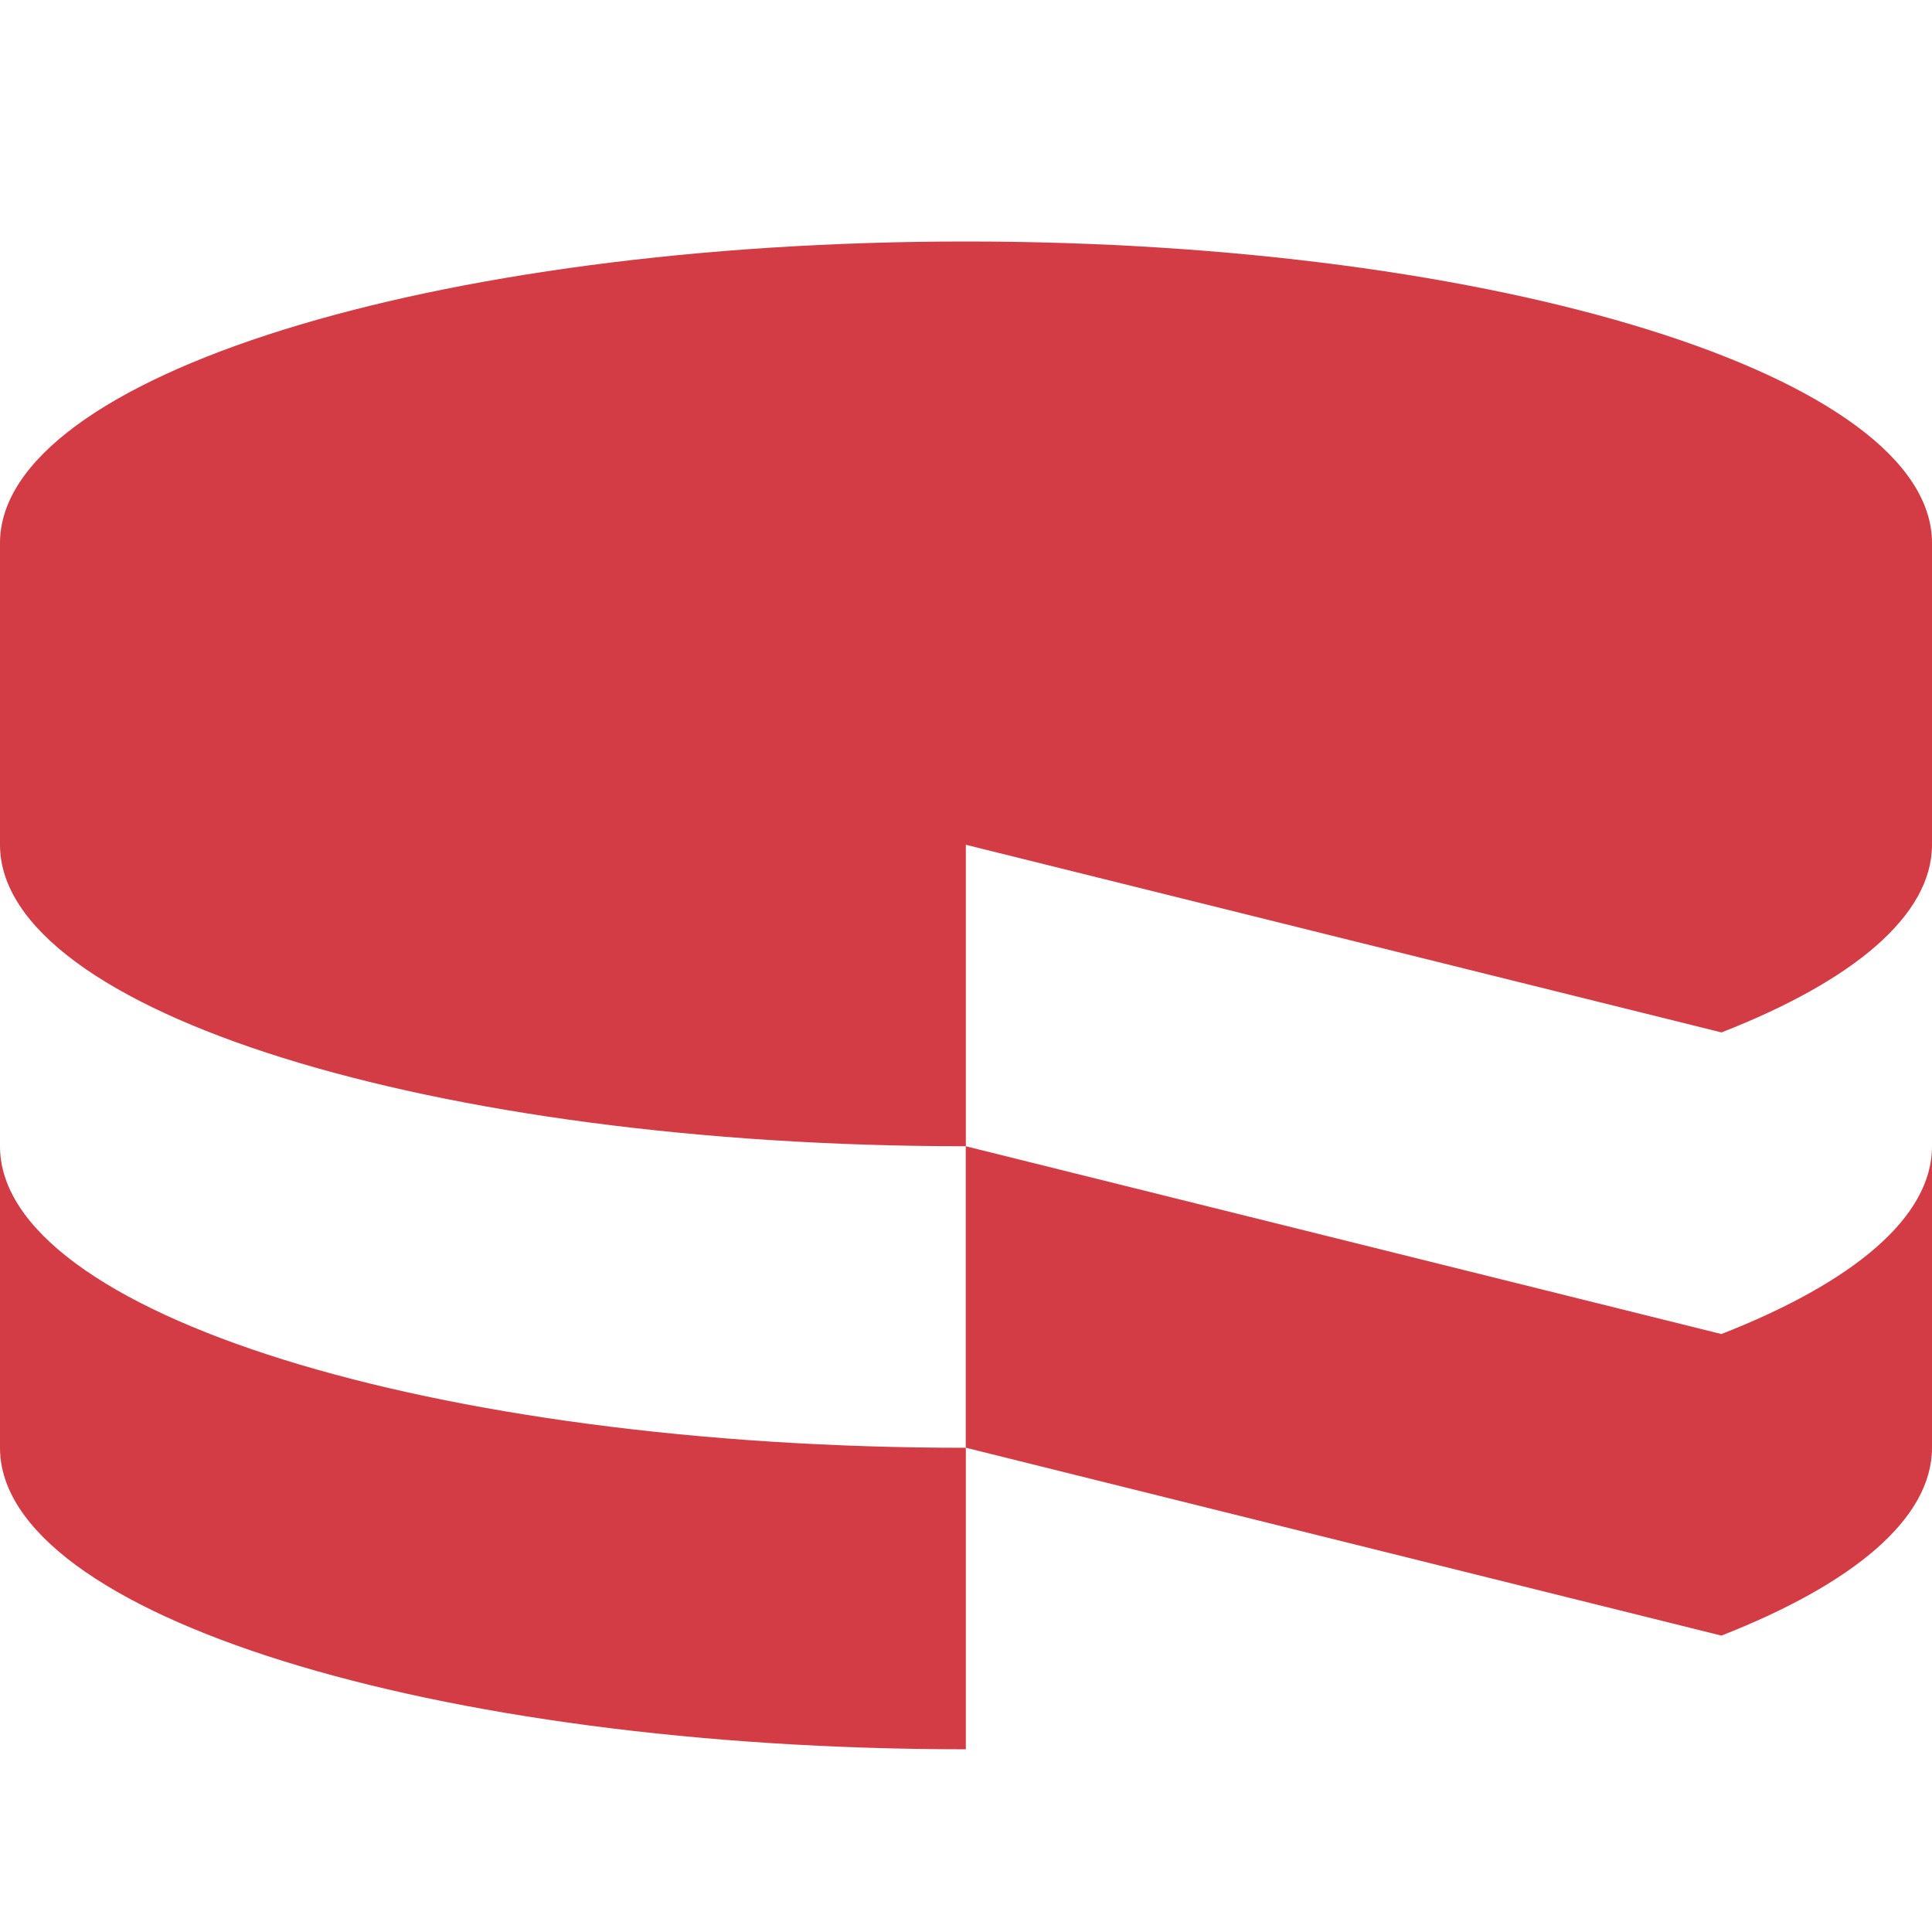
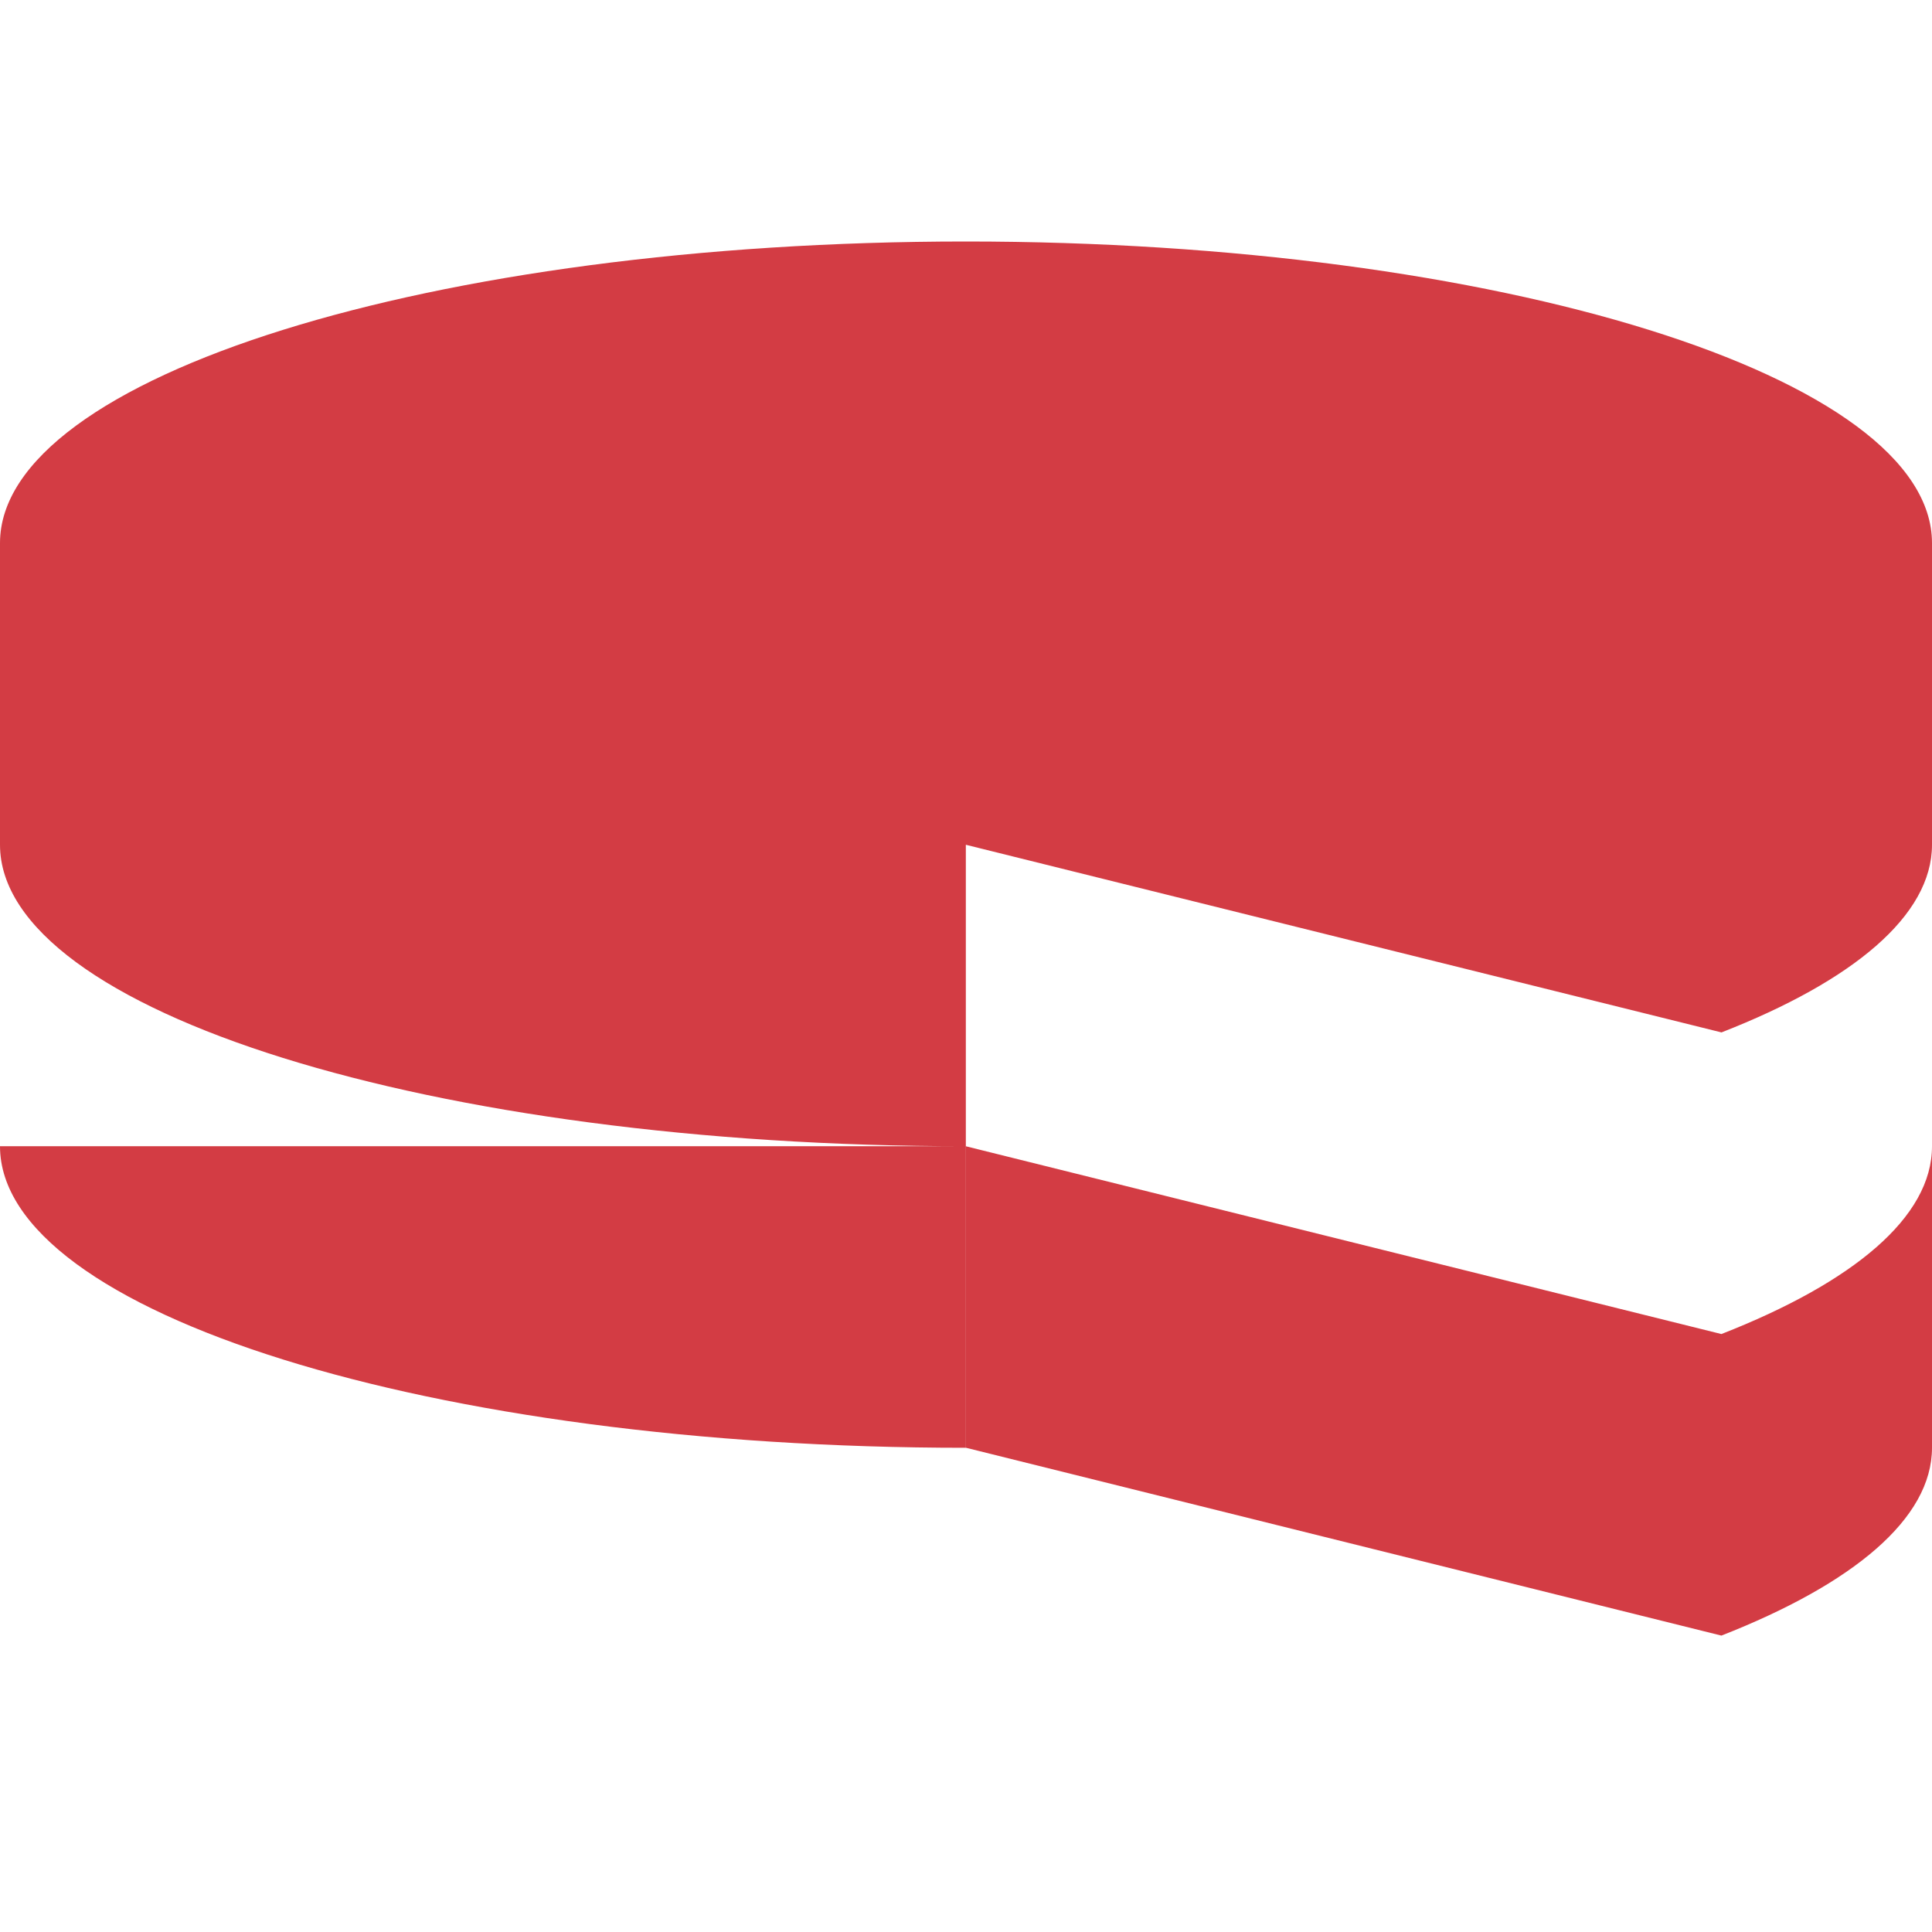
<svg xmlns="http://www.w3.org/2000/svg" width="24" height="24" viewBox="0 0 24 24" fill="none">
-   <path fill-rule="evenodd" clip-rule="evenodd" d="M0 14.239C0 16.307 5.371 17.985 11.998 17.985V21.73C5.371 21.73 0 20.053 0 17.985V14.239ZM24 14.239V17.984C24 18.867 23.018 19.677 21.384 20.318L11.997 17.984V14.239L21.384 16.572C23.018 15.932 24.001 15.122 24 14.239ZM11.998 3C18.626 3 24 4.68 24 6.746V10.494C24 11.374 23.018 12.187 21.385 12.825L11.998 10.494V14.239C5.371 14.239 0 12.561 0 10.494V6.746C0 4.68 5.371 3 11.998 3Z" fill="#D33C44" />
+   <path fill-rule="evenodd" clip-rule="evenodd" d="M0 14.239C0 16.307 5.371 17.985 11.998 17.985V21.73V14.239ZM24 14.239V17.984C24 18.867 23.018 19.677 21.384 20.318L11.997 17.984V14.239L21.384 16.572C23.018 15.932 24.001 15.122 24 14.239ZM11.998 3C18.626 3 24 4.68 24 6.746V10.494C24 11.374 23.018 12.187 21.385 12.825L11.998 10.494V14.239C5.371 14.239 0 12.561 0 10.494V6.746C0 4.68 5.371 3 11.998 3Z" fill="#D33C44" />
</svg>